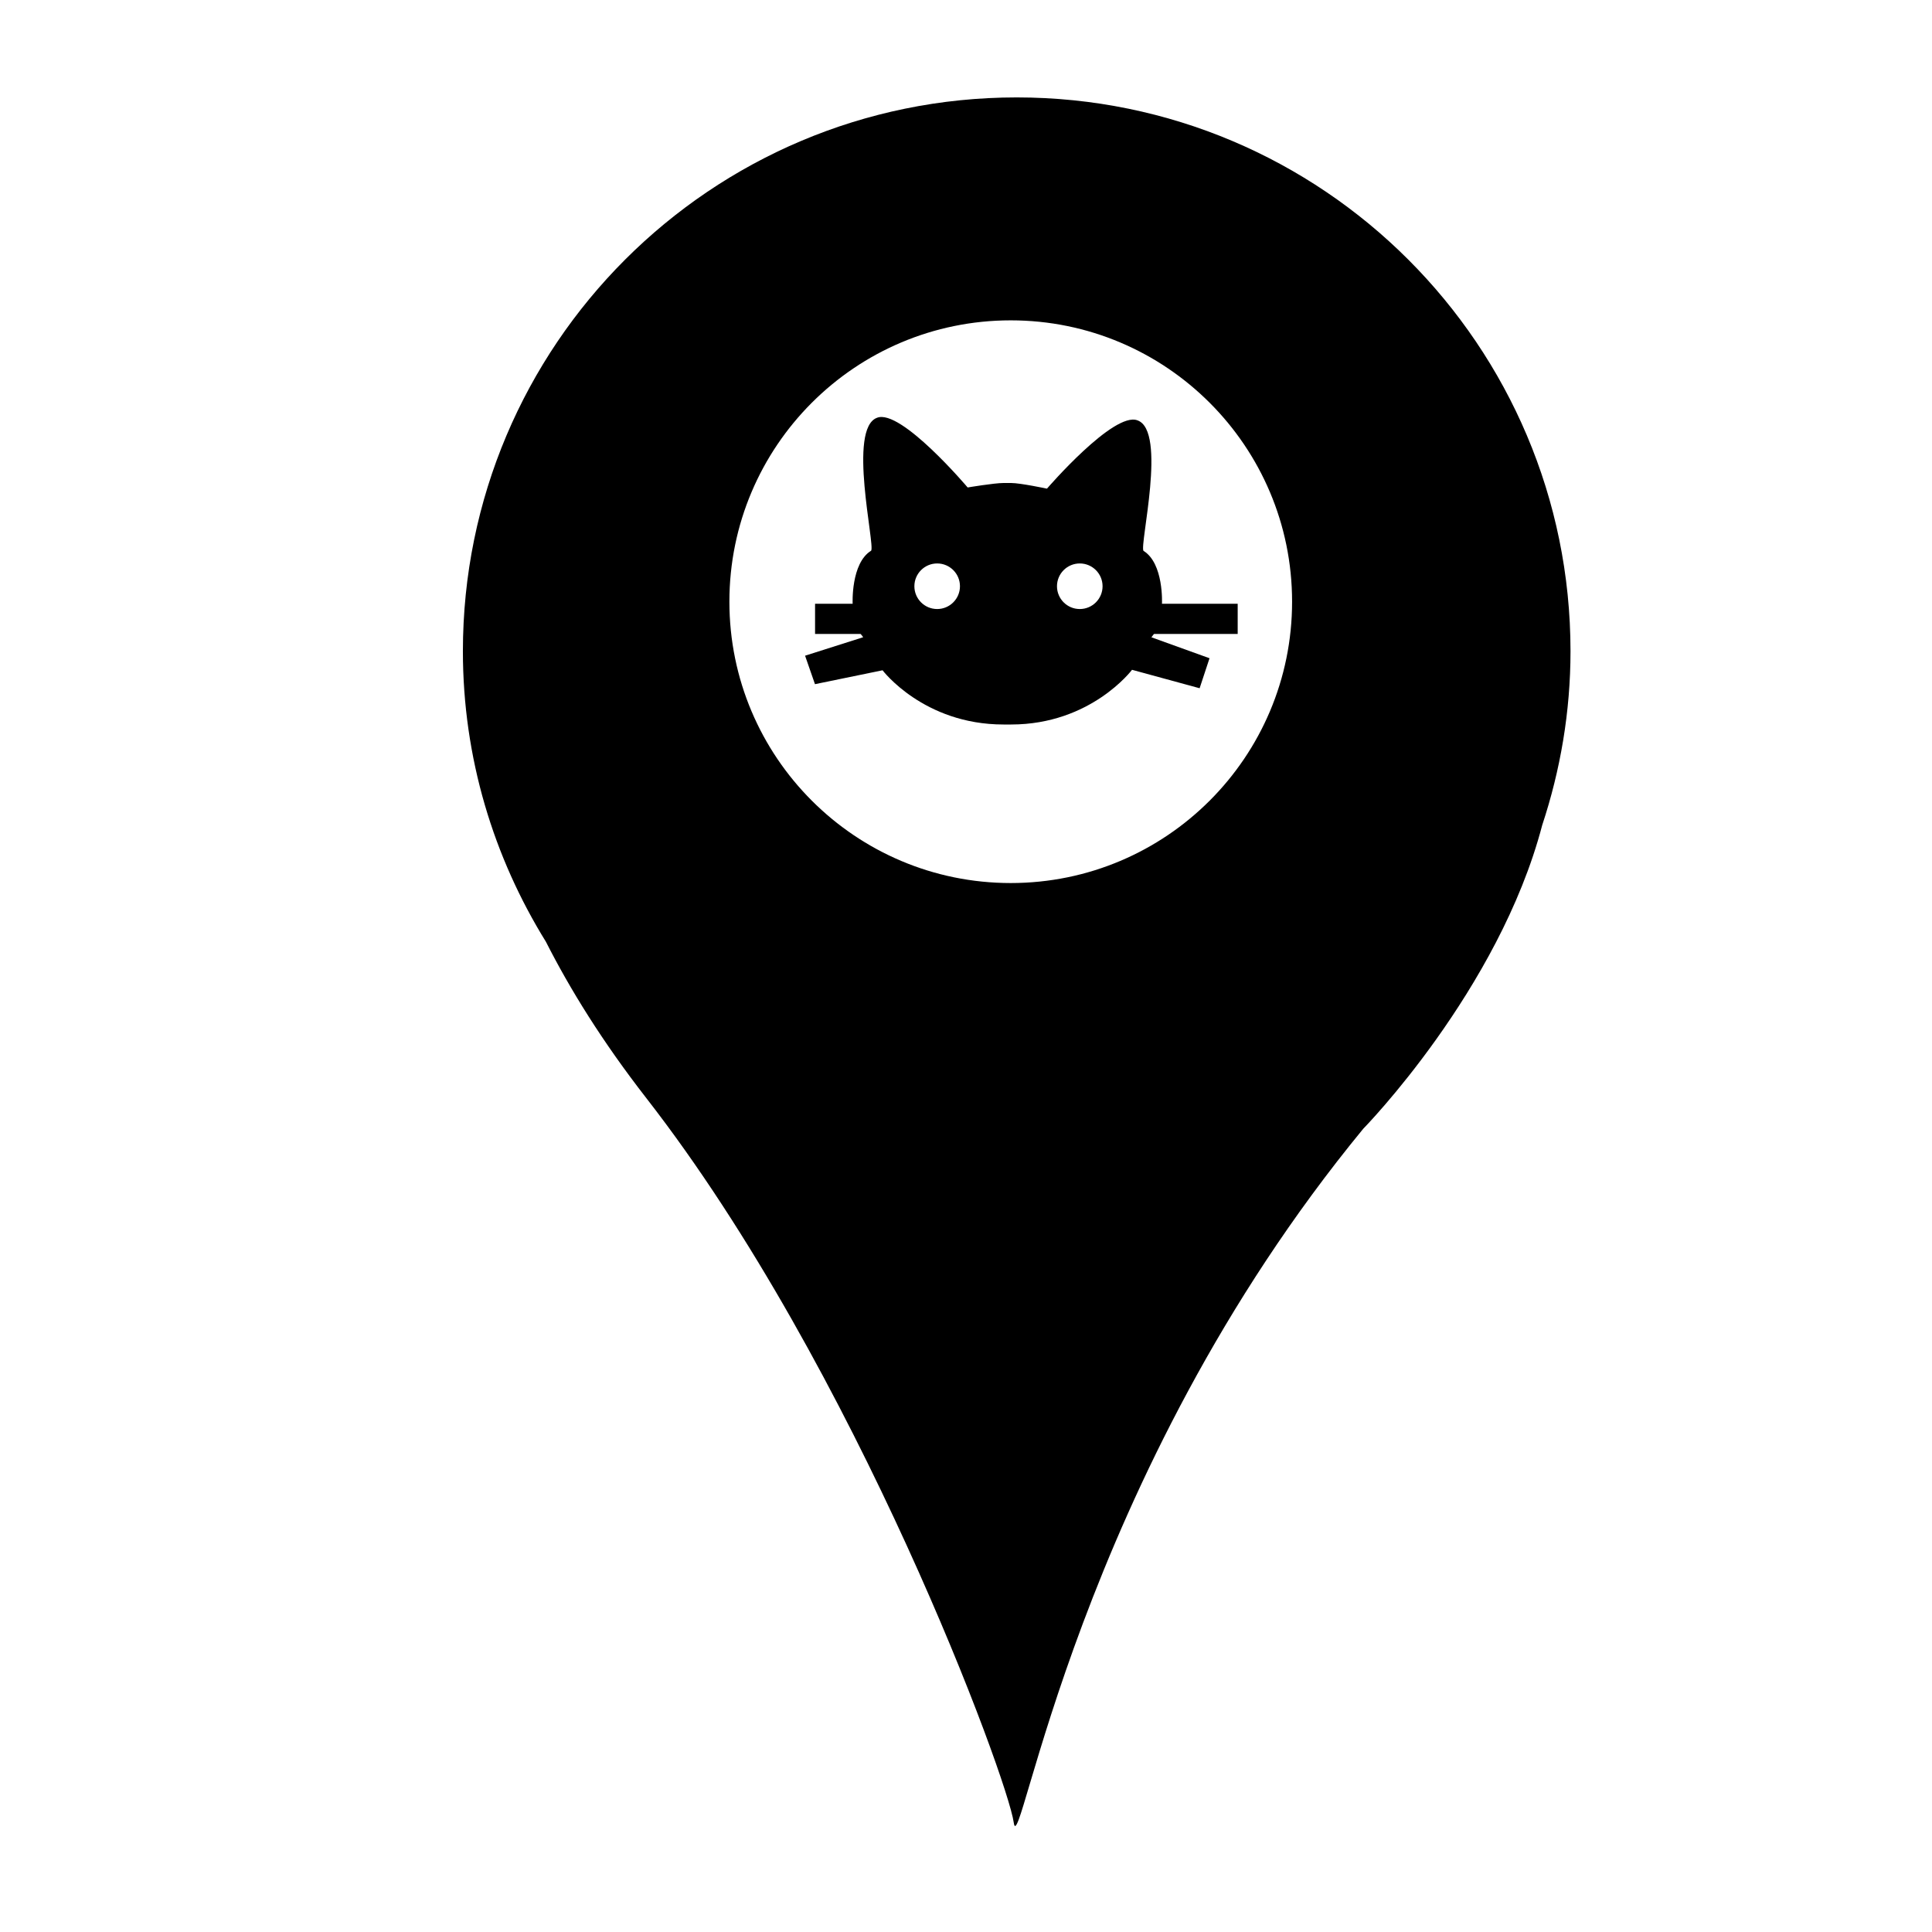
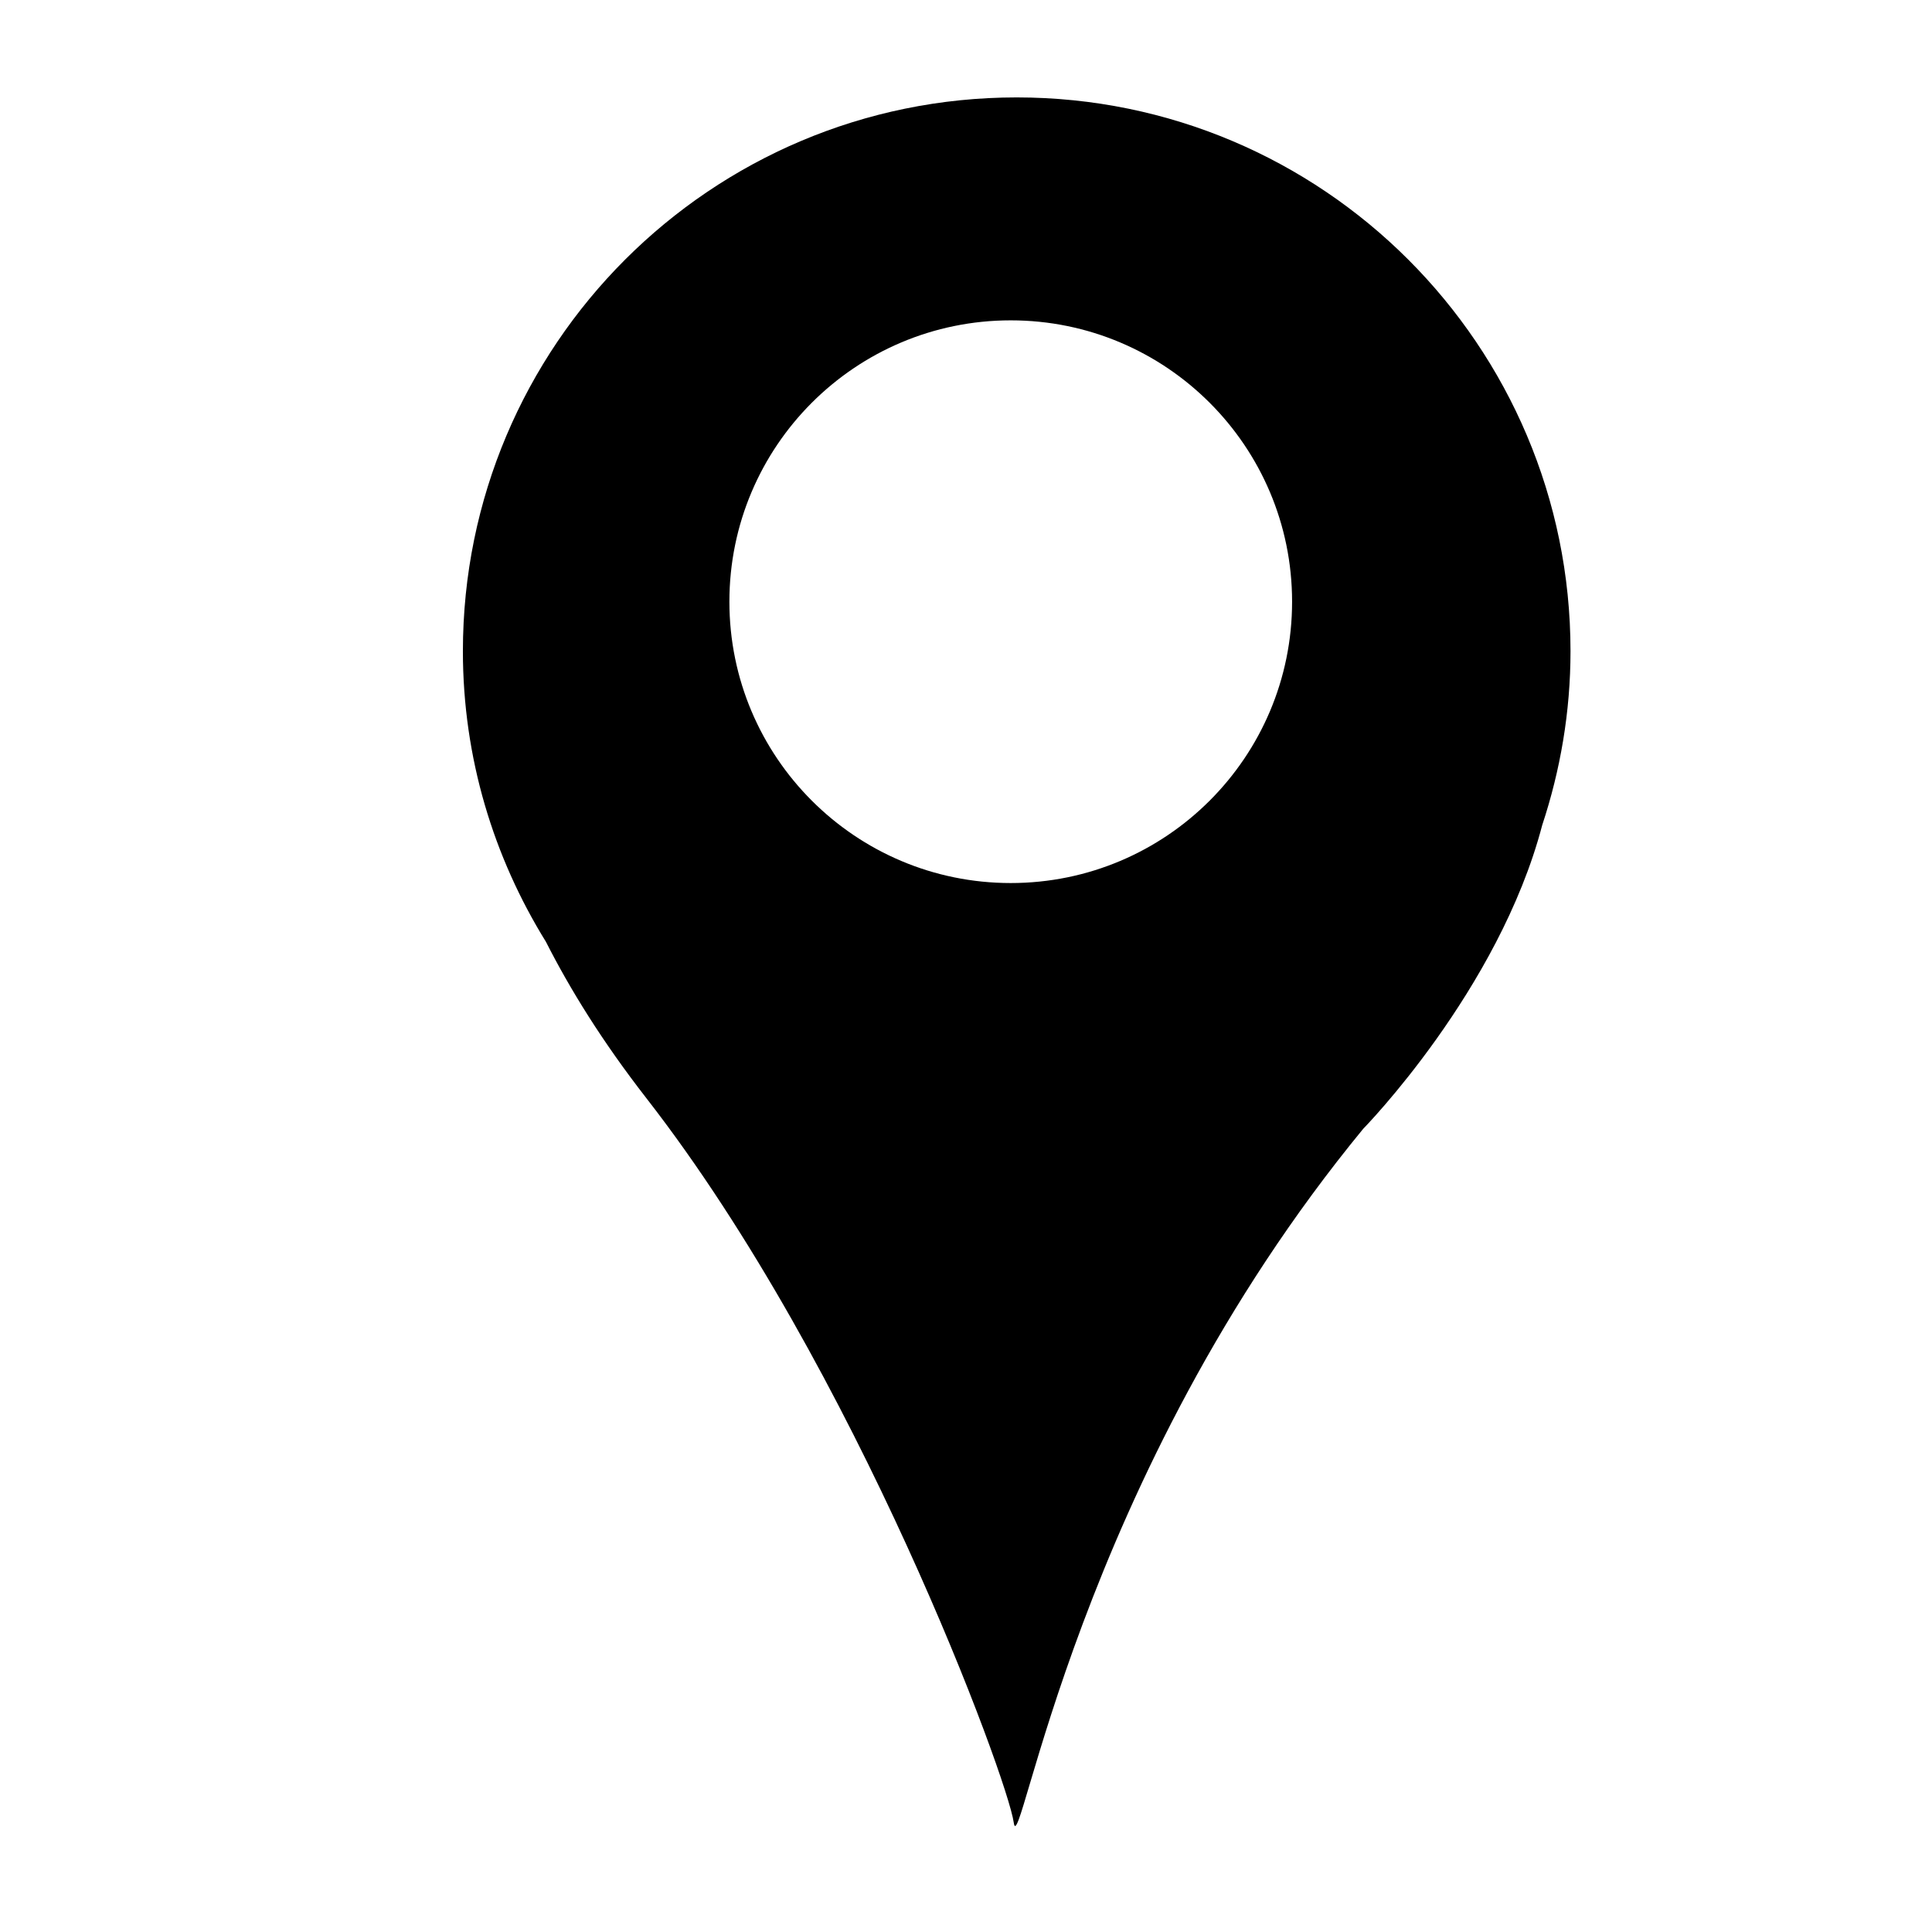
<svg xmlns="http://www.w3.org/2000/svg" version="1.1" id="Layer_1" x="0px" y="0px" viewBox="0 0 64 64" style="enable-background:new 0 0 64 64;" xml:space="preserve">
  <g>
    <path d="M33.679,3.227c-10.132,0-18.345,8.214-18.345,18.345c0,3.536,1.018,6.826,2.751,9.627c0.797,1.57,1.864,3.299,3.332,5.186   c6.965,8.955,11.969,22.548,12.165,23.992c0.196,1.444,2.06-11.408,11.576-22.984c0,0,4.494-4.58,5.93-10.06   c0.6-1.814,0.937-3.747,0.937-5.763C52.024,11.44,43.811,3.227,33.679,3.227z M33.482,29.252c-5.147,0-9.32-4.173-9.32-9.32   s4.173-9.32,9.32-9.32s9.32,4.173,9.32,9.32S38.63,29.252,33.482,29.252z" />
-     <path d="M37.879,18.247c-0.134-0.195,0.786-3.972-0.198-4.322c-0.787-0.306-2.999,2.262-2.999,2.262S33.801,16,33.494,16h-0.252   c-0.306,0-1.187,0.148-1.187,0.148s-2.212-2.616-2.999-2.31c-0.984,0.35-0.064,4.209-0.198,4.404   C28.181,18.658,28.245,20,28.245,20H27v1h1.507c0,0,0.044,0.043,0.087,0.109l-1.925,0.612l0.328,0.943l2.239-0.46   c0,0,1.359,1.796,4.006,1.796h0.252c2.647,0,4.006-1.812,4.006-1.812l2.239,0.611l0.328-0.994l-1.925-0.694   C38.186,21.045,38.23,21,38.23,21H41v-1h-2.508C38.492,20,38.557,18.662,37.879,18.247z M31.045,20.175   c-0.417,0-0.755-0.338-0.755-0.755s0.338-0.755,0.755-0.755s0.755,0.338,0.755,0.755S31.461,20.175,31.045,20.175z M35.769,20.175   c-0.417,0-0.755-0.338-0.755-0.755s0.338-0.755,0.755-0.755c0.417,0,0.755,0.338,0.755,0.755S36.186,20.175,35.769,20.175z" />
  </g>
</svg>